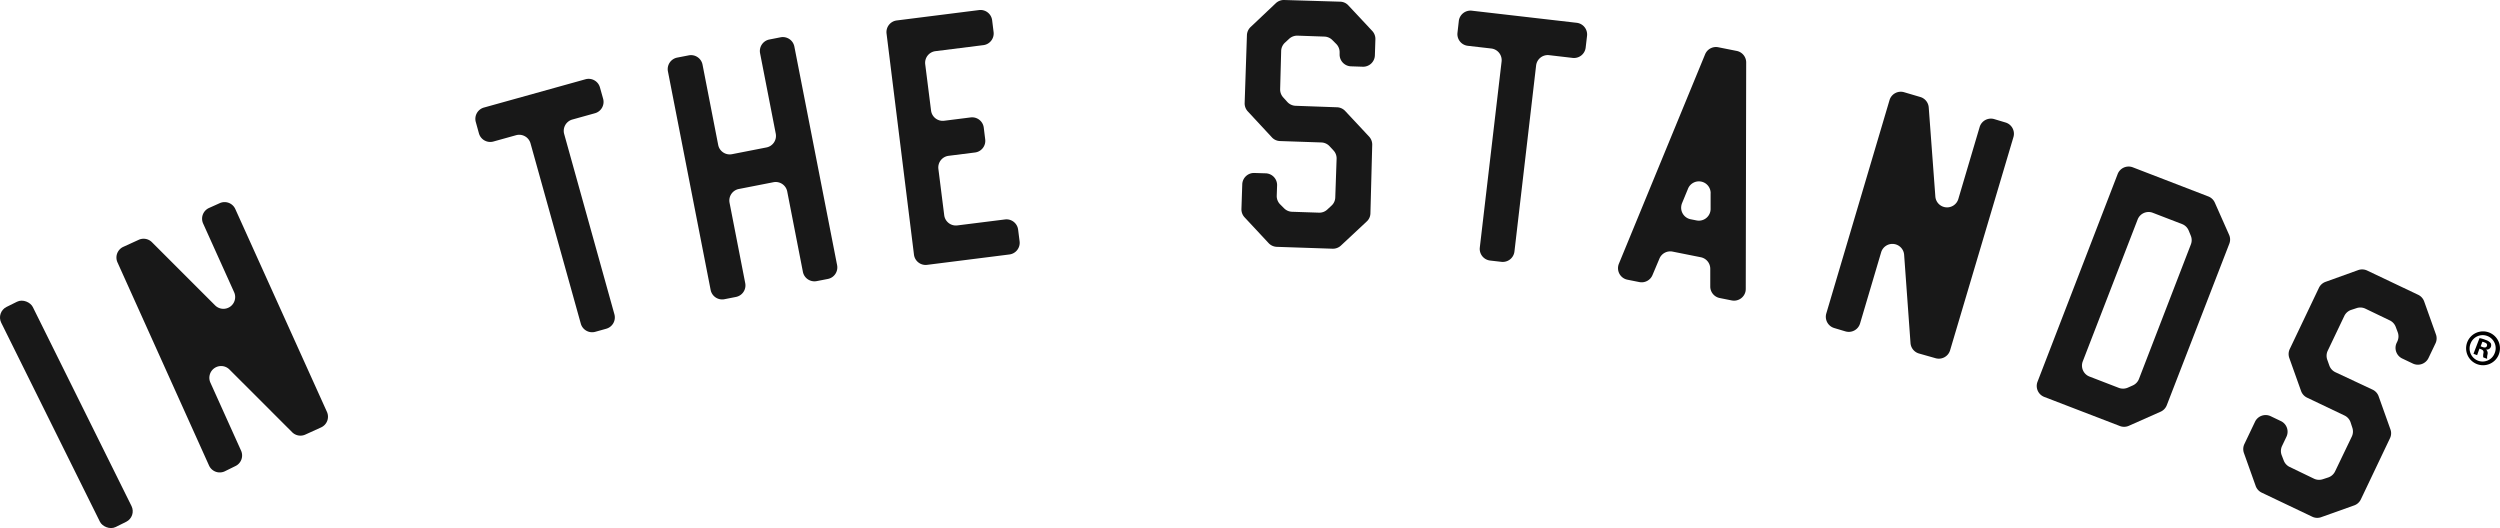
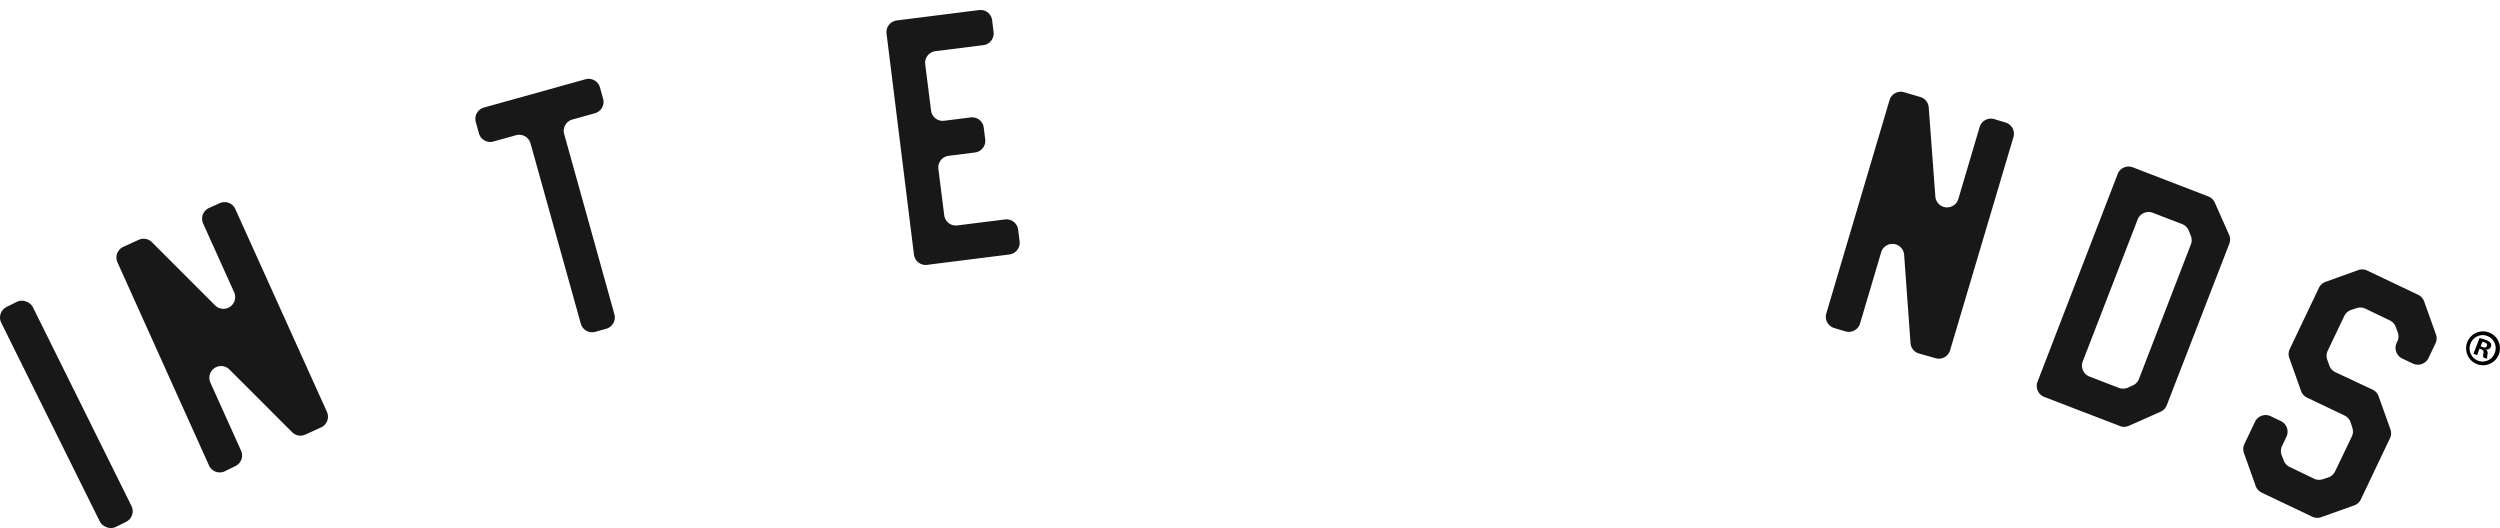
<svg xmlns="http://www.w3.org/2000/svg" viewBox="0 0 638.09 134.83">
  <defs>
    <style>.cls-1{fill:#181818;}</style>
  </defs>
  <g data-sanitized-data-name="Layer 2" data-name="Layer 2" id="Layer_2">
    <g data-sanitized-data-name="Layer 1" data-name="Layer 1" id="Layer_1-2">
      <g data-sanitized-data-name="Layer 2-2" data-name="Layer 2-2" id="Layer_2-2">
        <rect transform="translate(-45.23 18.54) rotate(-26.38)" rx="3" height="62.7" width="9" y="74.41" x="12.44" class="cls-1" />
        <path d="M51.86,57.08l7.89,17.49a3,3,0,0,1-4.86,3.36L38.77,61.81a3,3,0,0,0-3.35-.61L31.48,63A3,3,0,0,0,30,67v0l23.34,51.79a3,3,0,0,0,4,1.52l0,0L60,119a3,3,0,0,0,1.52-4l0,0L53.7,97.66a3,3,0,0,1,4.86-3.35l16,16a3,3,0,0,0,3.35.62l4-1.82a3,3,0,0,0,1.53-4l0,0L60.07,53.38a3,3,0,0,0-4-1.52l0,0-2.74,1.23A3,3,0,0,0,51.86,57.08Z" class="cls-1" />
        <path d="M153.94,25.21l-.81-2.89a3,3,0,0,0-3.69-2.09l-25.92,7.22a3,3,0,0,0-2.08,3.7h0l.8,2.89a3,3,0,0,0,3.7,2.08h0l5.78-1.61a3,3,0,0,1,3.69,2.09l12.83,46a3,3,0,0,0,3.69,2.09h0l2.79-.78a3,3,0,0,0,2.1-3.69h0L144,34.21a3,3,0,0,1,2.08-3.7h0l5.78-1.61A3,3,0,0,0,153.94,25.21Z" class="cls-1" />
-         <path d="M194,13.6l4,20.51a3,3,0,0,1-2.36,3.52l-8.84,1.73A3,3,0,0,1,183.31,37l-4-20.51a3,3,0,0,0-3.52-2.36h0l-2.94.57a3,3,0,0,0-2.37,3.52h0L181.38,74a3,3,0,0,0,3.52,2.37h0l2.94-.58a3,3,0,0,0,2.37-3.52h0l-4-20.51a3,3,0,0,1,2.36-3.52l8.84-1.73a3,3,0,0,1,3.52,2.37h0l4,20.51a3,3,0,0,0,3.52,2.36l2.84-.55a3,3,0,0,0,2.37-3.52h0L202.75,11.89a3,3,0,0,0-3.52-2.37h0l-2.85.56A3,3,0,0,0,194,13.59Z" class="cls-1" />
        <path d="M241,54.93l-1.49-11.81a3,3,0,0,1,2.6-3.35l6.75-.85a3,3,0,0,0,2.6-3.35l-.37-3a3,3,0,0,0-3.35-2.6l-6.75.85a3,3,0,0,1-3.35-2.6l-1.49-11.81a3,3,0,0,1,2.6-3.35L251,11.52a3,3,0,0,0,2.6-3.35l-.37-3a3,3,0,0,0-3.35-2.6l-21,2.65a3,3,0,0,0-2.6,3.35L233.28,65a3,3,0,0,0,3.35,2.6l21-2.65a3,3,0,0,0,2.61-3.34h0l-.38-3a3,3,0,0,0-3.35-2.6L244.3,57.54A3,3,0,0,1,241,54.93Z" class="cls-1" />
-         <path d="M325.63.82,319.2,6.9a3,3,0,0,0-.94,2.1l-.58,17.29a3,3,0,0,0,.81,2.15L324.58,35a2.92,2.92,0,0,0,2.09,1l10.58.36a3,3,0,0,1,2.14,1l1,1.08a2.94,2.94,0,0,1,.76,2.09l-.34,9.85a2.93,2.93,0,0,1-1,2.14l-1.08,1a2.93,2.93,0,0,1-2.1.76l-6.9-.23a3,3,0,0,1-2-.9l-1-1a3,3,0,0,1-.86-2.21l.09-2.6a3,3,0,0,0-2.89-3.1h0l-2.9-.09a3,3,0,0,0-3.1,2.89l-.21,6.29a3,3,0,0,0,.81,2.15L323.75,62a3,3,0,0,0,2.09,1l14.27.48a3,3,0,0,0,2.15-.81l6.52-6.09a2.88,2.88,0,0,0,1-2.09L350.24,37a3,3,0,0,0-.81-2.15l-6.09-6.52a3,3,0,0,0-2.1-.95L330.64,27a3,3,0,0,1-2.09-1l-1-1.11a3,3,0,0,1-.81-2.15L327,13a3,3,0,0,1,1-2.14l1.08-1a3.06,3.06,0,0,1,2.1-.76l6.89.24a3,3,0,0,1,2,.89l1,1a3,3,0,0,1,.85,2.2v.4a3,3,0,0,0,2.9,3.1h0l3,.1a3,3,0,0,0,3.1-2.9h0l.13-4.09a3,3,0,0,0-.8-2.14l-6.1-6.52a2.9,2.9,0,0,0-2.09-.95L327.79,0A3,3,0,0,0,325.63.82Z" class="cls-1" />
-         <path d="M380.33,66.5l2.88.33a3,3,0,0,0,3.33-2.63h0l5.53-47.48a3,3,0,0,1,3.32-2.64l6,.7a3,3,0,0,0,3.33-2.63h0l.35-3a3,3,0,0,0-2.63-3.33h0L375.67,2.73a3,3,0,0,0-3.33,2.63h0l-.34,3a3,3,0,0,0,2.63,3.33h0l6,.69a3,3,0,0,1,2.63,3.33h0L377.7,63.17a3,3,0,0,0,2.63,3.33Z" class="cls-1" />
-         <path d="M421.77,70.22,423.55,66a3,3,0,0,1,3.36-1.78l7.2,1.44a3,3,0,0,1,2.41,2.92v4.6a3,3,0,0,0,2.48,2.9l3,.6a3,3,0,0,0,3.53-2.36,3.66,3.66,0,0,0,.05-.57L445.69,16a3,3,0,0,0-2.41-3l-4.72-.94a3,3,0,0,0-3.36,1.81l-22,53.44a3,3,0,0,0,1.64,3.92,3.47,3.47,0,0,0,.55.16l3,.6A3,3,0,0,0,421.77,70.22Zm14.84-20.9v4a3,3,0,0,1-3,3,3.05,3.05,0,0,1-.6-.06l-1.51-.3a3,3,0,0,1-2.35-3.53,2.66,2.66,0,0,1,.16-.55l1.52-3.69a3,3,0,0,1,5.79,1.15Z" class="cls-1" />
        <path d="M505.29,32.38l-5.45,18.4a3,3,0,0,1-5.87-.63l-1.69-22.73a3,3,0,0,0-2.14-2.66L486,23.54a3,3,0,0,0-3.72,2L466.14,80a3,3,0,0,0,2,3.72l2.88.86a3,3,0,0,0,3.73-2l5.41-18.26A3,3,0,0,1,486,65l1.63,22.56a3,3,0,0,0,2.14,2.66L494,91.42a3,3,0,0,0,3.73-2L513.9,35a3,3,0,0,0-2-3.73l-2.9-.87A3,3,0,0,0,505.29,32.38Z" class="cls-1" />
        <path d="M563.59,50.12l-19.21-7.41a3,3,0,0,0-3.88,1.72h0l-20.45,53a3,3,0,0,0,1.72,3.88h0l19.23,7.4a3,3,0,0,0,2.29,0l8.16-3.62a3,3,0,0,0,1.59-1.66L569,62.21a2.94,2.94,0,0,0-.06-2.29l-3.62-8.16A3,3,0,0,0,563.59,50.12ZM544.36,98.38l-1.26.56a3.05,3.05,0,0,1-2.3.06l-7.49-2.89a3,3,0,0,1-1.71-3.88l14-36.2a3,3,0,0,1,3.87-1.72l7.47,2.88a3,3,0,0,1,1.69,1.65l.55,1.34a3,3,0,0,1,0,2.23L545.94,96.72A3,3,0,0,1,544.36,98.38Z" class="cls-1" />
        <path d="M619.86,91.34l1.76-3.69a2.94,2.94,0,0,0,.12-2.29l-3-8.41a3,3,0,0,0-1.54-1.71l-13-6.18a3,3,0,0,0-2.31-.12l-8.33,3a3,3,0,0,0-1.69,1.53l-7.44,15.61a3,3,0,0,0-.12,2.29l3,8.41a3,3,0,0,0,1.53,1.71l9.56,4.56a3,3,0,0,1,1.56,1.77l.45,1.38a3,3,0,0,1-.14,2.22L596,120.31a3,3,0,0,1-1.77,1.56l-1.38.45a3,3,0,0,1-2.23-.14l-6.22-3a3,3,0,0,1-1.51-1.64l-.52-1.35a3,3,0,0,1,.09-2.36l1.12-2.35a3,3,0,0,0-1.41-4h0l-2.61-1.25a3,3,0,0,0-4,1.42h0l-2.71,5.68a3,3,0,0,0-.12,2.29l3,8.41a3,3,0,0,0,1.54,1.71l12.89,6.14a2.94,2.94,0,0,0,2.29.12l8.41-3a3,3,0,0,0,1.71-1.53l7.43-15.6a2.9,2.9,0,0,0,.12-2.29l-3-8.41a3,3,0,0,0-1.53-1.71L596.07,95a3,3,0,0,1-1.54-1.7L594,91.81a3,3,0,0,1,.12-2.29l4.23-8.87a3,3,0,0,1,1.78-1.56l1.37-.45a3,3,0,0,1,2.23.14l6.23,3a3,3,0,0,1,1.51,1.64l.51,1.36a3,3,0,0,1-.09,2.36l-.17.36a3,3,0,0,0,1.41,4l2.71,1.29a3,3,0,0,0,4-1.41Z" class="cls-1" />
      </g>
      <path d="M637.8,90.43a4.31,4.31,0,0,1-5.67,2.47,4.32,4.32,0,1,1,5.67-2.47Zm-7.21-2.78a3.33,3.33,0,0,0,1.89,4.41,3.29,3.29,0,0,0,4.28-2,3.31,3.31,0,1,0-6.17-2.41Zm1.66,3-.93-.35,1.54-4a7.63,7.63,0,0,1,1.59.47,2.62,2.62,0,0,1,1.28.83,1.21,1.21,0,0,1,0,1,1.1,1.1,0,0,1-1.19.61l0,0a1.26,1.26,0,0,1,.36,1.27,3.34,3.34,0,0,0-.09,1.11l-1-.38a3.51,3.51,0,0,1,.06-1.11c.09-.46-.08-.75-.59-.95l-.44-.17Zm.9-2.26.44.17c.51.2,1,.19,1.15-.23s0-.72-.62-.94a1.9,1.9,0,0,0-.53-.15Z" />
    </g>
  </g>
</svg>